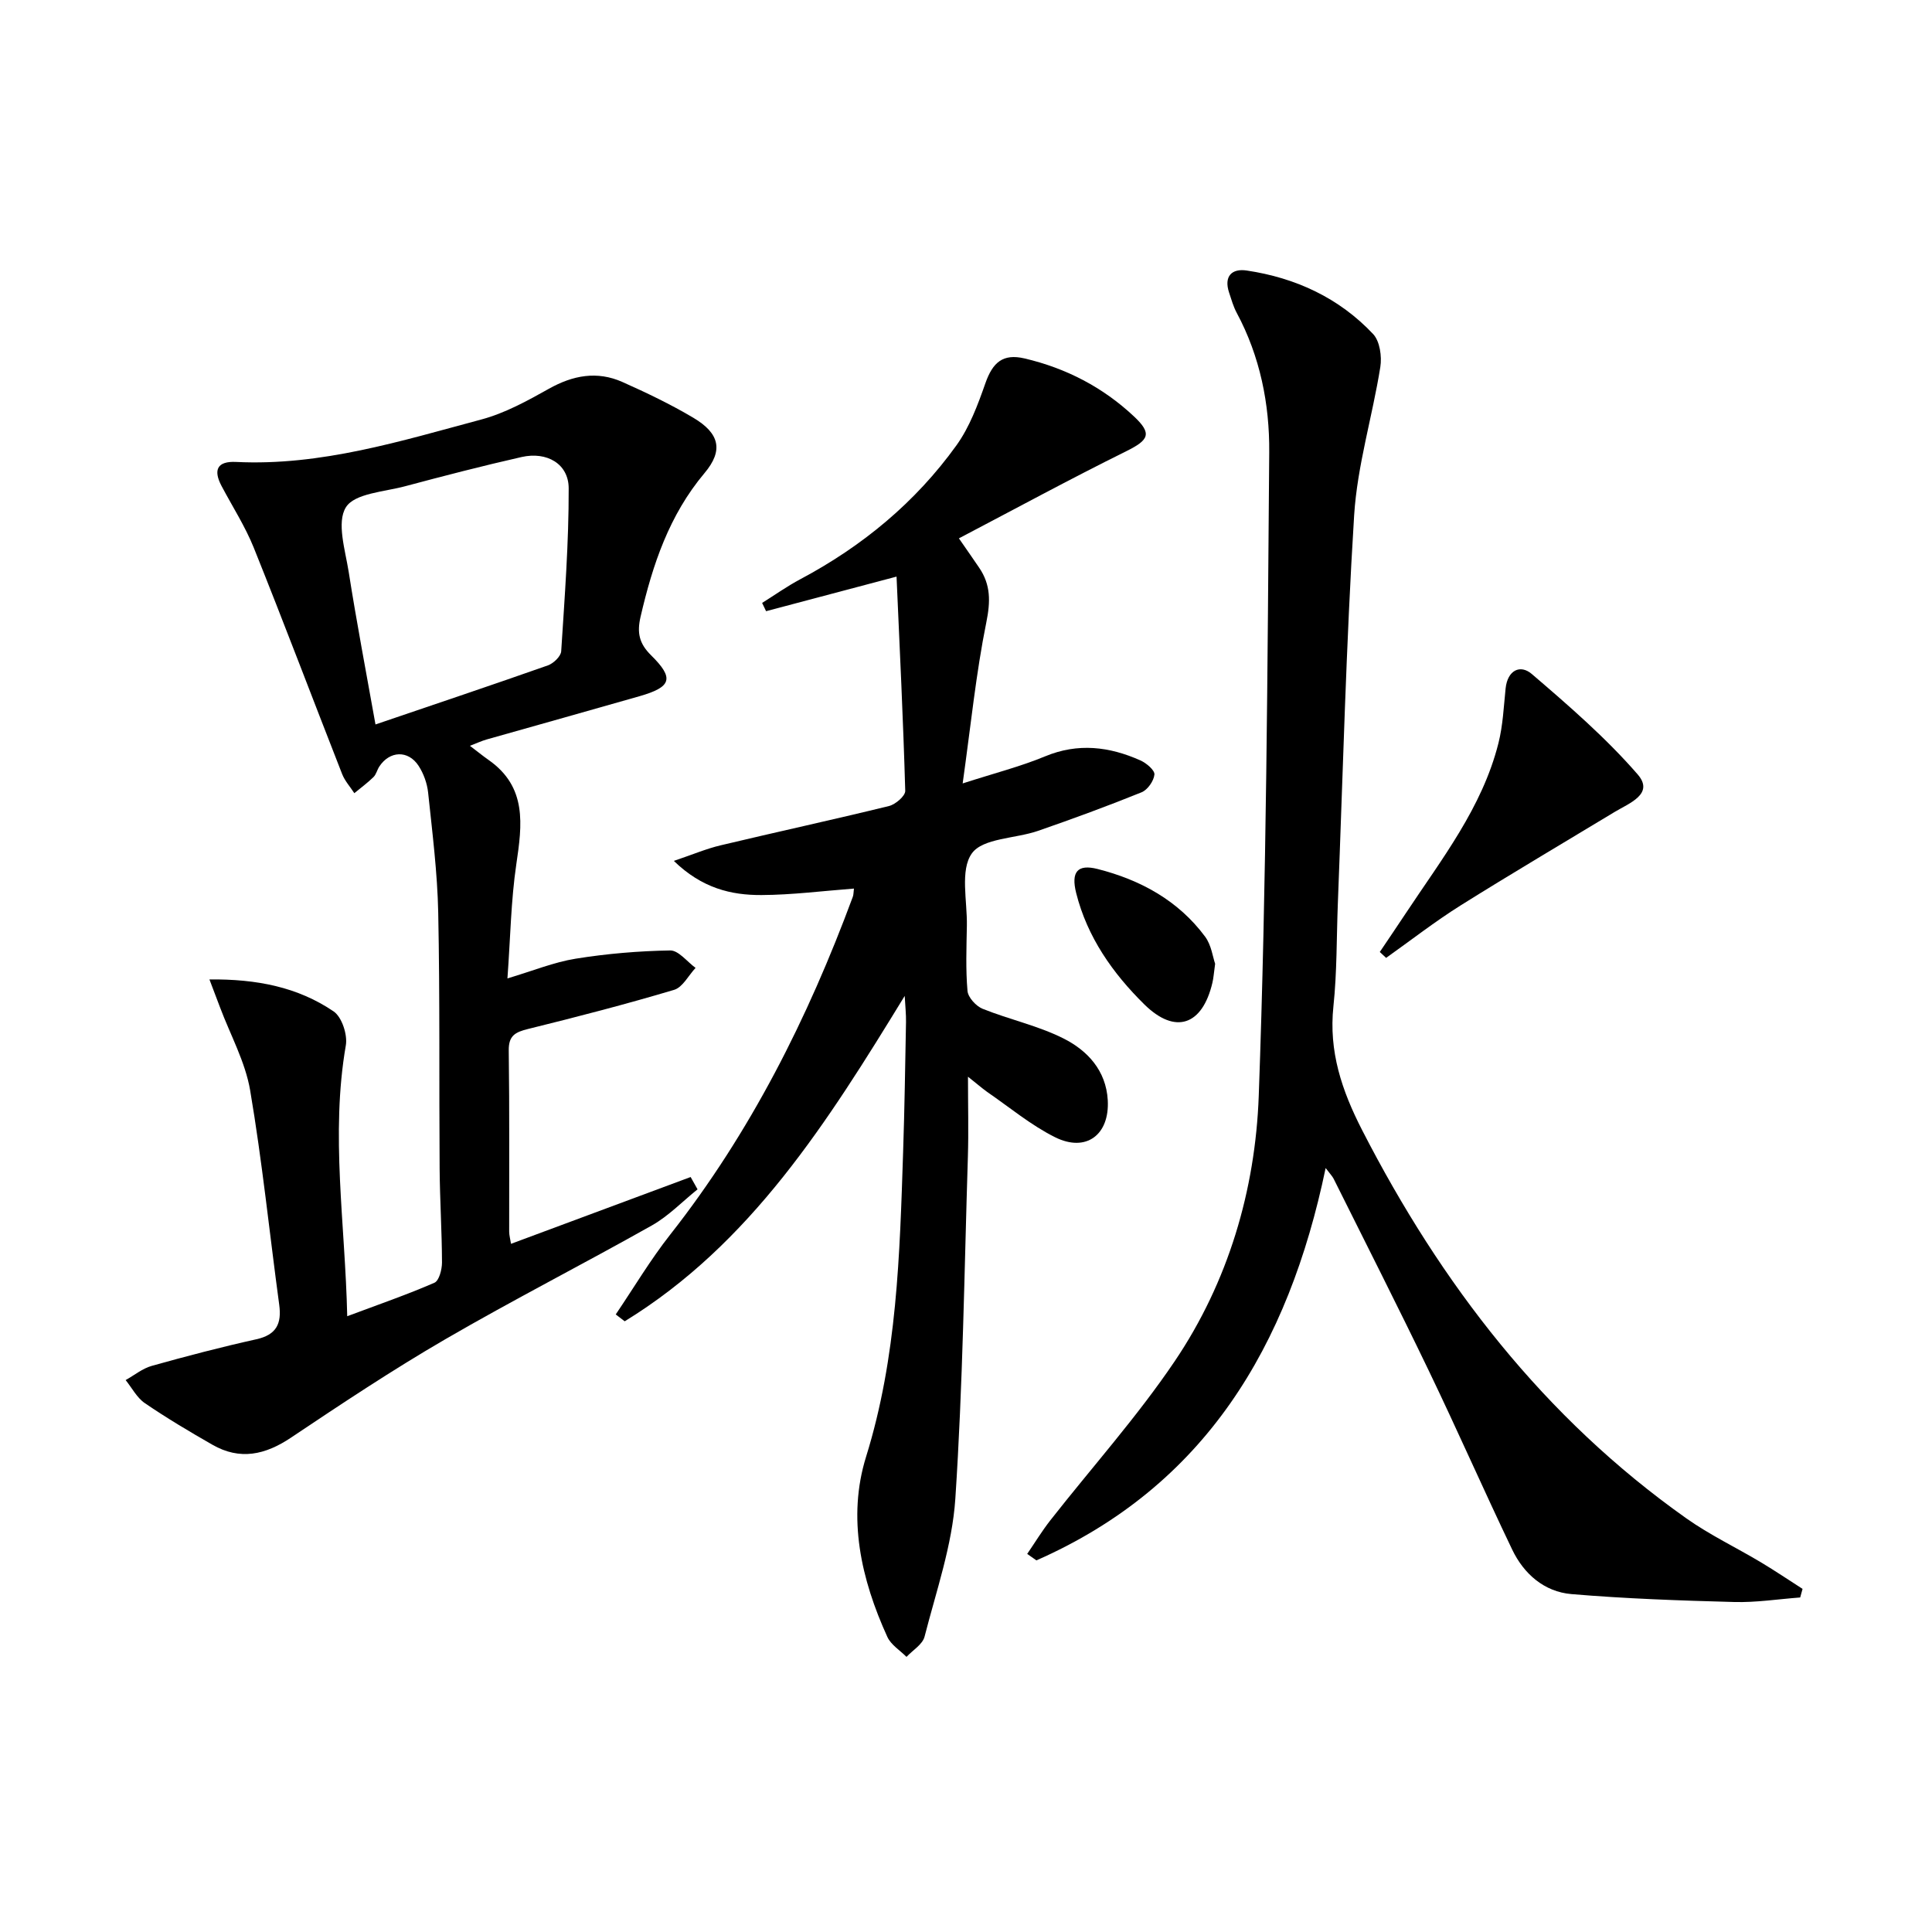
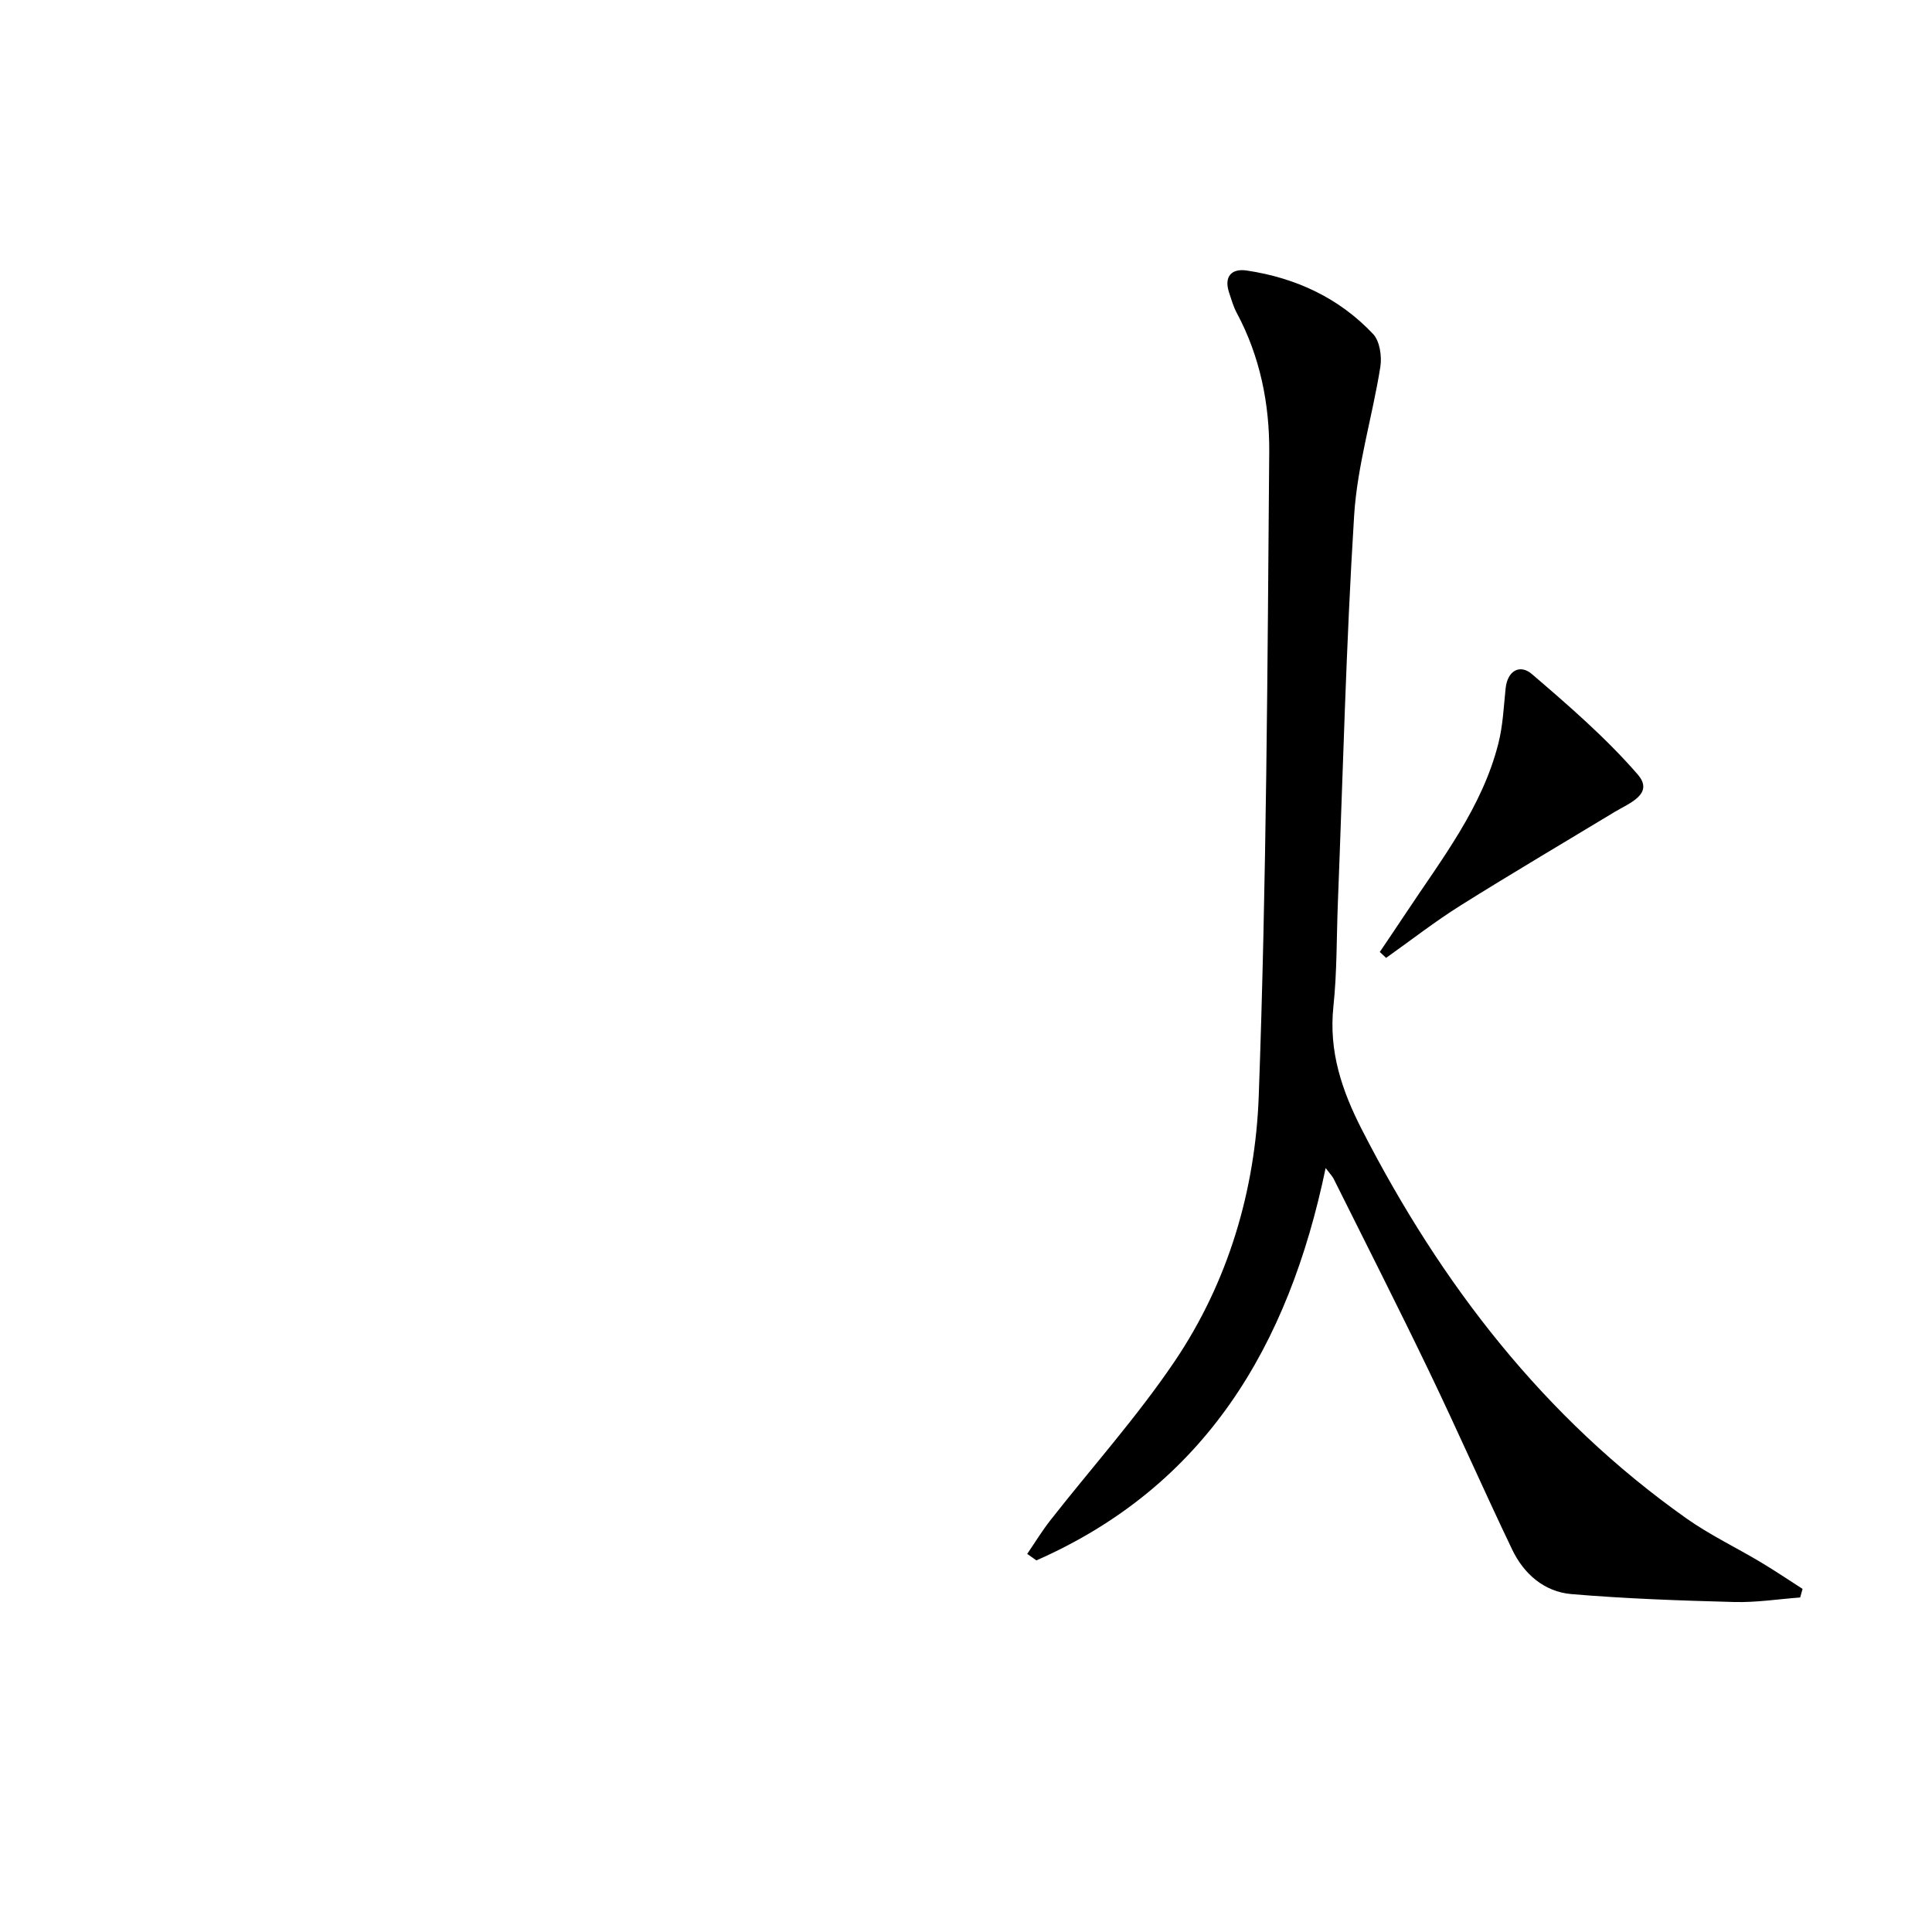
<svg xmlns="http://www.w3.org/2000/svg" enable-background="new 0 0 400 400" viewBox="0 0 400 400">
-   <path d="m144.42 246.24c-3.14 2.52-6 5.52-9.45 7.47-14.19 8-28.72 15.4-42.8 23.58-10.9 6.33-21.43 13.33-31.91 20.35-5.34 3.58-10.57 4.75-16.28 1.48-4.75-2.72-9.48-5.53-14-8.62-1.64-1.12-2.67-3.16-3.97-4.77 1.8-1 3.48-2.4 5.41-2.94 7.17-2.01 14.39-3.9 21.66-5.51 4.15-.92 5.26-3.23 4.73-7.14-2.01-14.8-3.52-29.69-6.02-44.4-1.01-5.91-4.1-11.47-6.24-17.19-.61-1.64-1.24-3.27-2.19-5.77 9.81-.1 18.3 1.59 25.71 6.62 1.71 1.16 2.91 4.83 2.53 7.03-3.2 18.48-.14 36.82.29 56.08 6.49-2.43 12.37-4.46 18.05-6.93.97-.42 1.57-2.75 1.57-4.19-.02-6.48-.44-12.96-.49-19.44-.13-17.66.07-35.33-.29-52.99-.17-8.29-1.22-16.57-2.09-24.84-.2-1.92-.93-3.96-1.98-5.57-2.16-3.3-6-3.11-8.14.17-.45.69-.63 1.62-1.2 2.17-1.23 1.2-2.63 2.23-3.96 3.33-.85-1.31-1.96-2.53-2.52-3.95-6.12-15.61-12.04-31.29-18.29-46.85-1.79-4.45-4.44-8.56-6.69-12.82-1.75-3.32-.88-5.15 3.01-4.96 17.58.86 34.15-4.34 50.79-8.79 4.89-1.31 9.52-3.86 13.98-6.36 4.99-2.8 9.99-3.73 15.23-1.4 5 2.23 9.97 4.61 14.67 7.4 5.44 3.23 6.28 6.76 2.32 11.46-7.32 8.71-10.74 18.95-13.24 29.75-.76 3.3-.3 5.52 2.17 7.96 4.86 4.79 4.25 6.58-2.41 8.49-10.53 3.02-21.09 5.96-31.63 8.95-1.05.3-2.04.77-3.46 1.31 1.54 1.17 2.68 2.1 3.88 2.94 7.98 5.6 6.94 13.37 5.73 21.56-1.11 7.5-1.22 15.15-1.84 23.66 5.33-1.59 9.63-3.36 14.1-4.08 6.46-1.04 13.05-1.6 19.59-1.71 1.73-.03 3.51 2.34 5.26 3.61-1.47 1.57-2.67 4.02-4.45 4.55-10 2.98-20.11 5.6-30.24 8.1-2.61.65-4.03 1.35-3.99 4.44.17 12.5.07 25 .09 37.5 0 .78.23 1.57.38 2.54 12.58-4.68 24.88-9.25 37.19-13.83.48.85.95 1.7 1.43 2.55zm-66.68-96.25c12.48-4.25 24.12-8.15 35.7-12.23 1.15-.41 2.68-1.87 2.75-2.92.72-11.24 1.58-22.49 1.55-33.74-.01-5.08-4.53-7.66-9.74-6.48-8.08 1.83-16.11 3.91-24.12 6.05-4.31 1.16-10.45 1.46-12.26 4.35-1.96 3.12-.15 8.85.57 13.36 1.64 10.45 3.63 20.84 5.55 31.61z" />
-   <path d="m200.41 222.92c0 6.08.14 11.34-.02 16.58-.74 23.61-1.04 47.26-2.6 70.81-.64 9.62-3.95 19.09-6.37 28.54-.41 1.61-2.45 2.81-3.74 4.19-1.35-1.36-3.21-2.49-3.96-4.13-5.45-11.94-8.33-24.69-4.41-37.3 6.43-20.68 6.97-41.84 7.67-63.08.3-8.98.43-17.96.6-26.94.03-1.57-.15-3.15-.27-5.4-16.01 26.16-31.84 51.33-57.97 67.37-.62-.47-1.24-.95-1.86-1.42 3.75-5.53 7.17-11.31 11.29-16.54 16.63-21.15 28.5-44.82 37.79-69.91.17-.45.14-.96.24-1.72-6.47.49-12.81 1.31-19.15 1.34-6.29.03-12.32-1.42-18.14-7.07 3.94-1.33 6.74-2.53 9.67-3.22 11.61-2.77 23.28-5.3 34.87-8.14 1.35-.33 3.4-2.09 3.37-3.14-.42-14.72-1.14-29.43-1.8-44.36-9.84 2.61-18.43 4.88-27.01 7.16-.27-.57-.55-1.14-.82-1.71 2.63-1.65 5.18-3.46 7.91-4.91 12.84-6.83 23.83-15.91 32.31-27.7 2.73-3.79 4.44-8.42 6.01-12.89 1.51-4.3 3.62-6.17 8.1-5.12 8.58 2.01 16.22 5.96 22.66 12.01 3.8 3.57 3.09 4.87-1.58 7.19-11.56 5.72-22.9 11.88-34.67 18.05 1.8 2.6 3.02 4.34 4.21 6.1 2.39 3.52 2.34 6.99 1.47 11.28-2.13 10.51-3.2 21.24-4.9 33.36 6.63-2.14 11.99-3.5 17.05-5.6 6.84-2.84 13.33-2.03 19.76.84 1.23.55 2.98 2.03 2.89 2.92-.13 1.34-1.42 3.18-2.67 3.68-7.06 2.86-14.22 5.48-21.42 7.98-4.68 1.62-11.43 1.48-13.71 4.67-2.48 3.47-.93 9.86-1.03 14.99-.08 4.5-.26 9.02.13 13.48.12 1.35 1.77 3.15 3.13 3.7 5.52 2.22 11.47 3.49 16.74 6.14 4.96 2.49 8.82 6.63 9.17 12.78.4 7.17-4.48 10.87-10.91 7.67-5-2.49-9.41-6.19-14.06-9.38-1.15-.83-2.23-1.78-3.97-3.15z" />
  <path d="m372.71 330.74c-4.55.34-9.11 1.06-13.64.94-11.25-.3-22.52-.69-33.73-1.64-5.61-.48-9.84-4.16-12.26-9.22-5.88-12.27-11.35-24.74-17.25-37-6.41-13.33-13.12-26.52-19.71-39.76-.27-.54-.72-.98-1.66-2.23-7.69 36.96-25 65.87-59.88 81.23-.64-.45-1.27-.89-1.91-1.34 1.59-2.32 3.05-4.73 4.78-6.94 8.61-10.98 17.98-21.43 25.76-32.95 11.1-16.44 16.69-35.45 17.4-54.94 1.61-44.39 1.81-88.84 2.17-133.26.08-9.96-1.89-19.84-6.73-28.86-.7-1.3-1.11-2.77-1.58-4.19-1.12-3.38.56-5.04 3.66-4.57 10.12 1.51 19.11 5.66 26.16 13.15 1.39 1.48 1.84 4.64 1.49 6.83-1.64 10.27-4.77 20.4-5.42 30.71-1.67 26.71-2.32 53.49-3.37 80.24-.28 7.14-.17 14.32-.92 21.41-.99 9.34 1.73 17.41 5.94 25.62 16.36 31.89 37.67 59.55 67.13 80.39 4.86 3.44 10.31 6.03 15.44 9.1 2.92 1.75 5.75 3.66 8.62 5.5-.15.59-.32 1.18-.49 1.78z" />
  <path d="m285.67 197.1c1.79-2.67 3.61-5.33 5.38-8.01 7.41-11.2 15.83-21.88 19.19-35.24.92-3.66 1.09-7.53 1.48-11.31.39-3.77 3.02-5.06 5.43-2.99 7.64 6.55 15.34 13.21 21.91 20.78 3.52 4.06-1.78 5.97-4.79 7.79-10.63 6.43-21.34 12.74-31.87 19.34-5.32 3.34-10.29 7.22-15.42 10.86-.43-.41-.87-.82-1.31-1.22z" />
-   <path d="m251.58 199.54c-.27 1.94-.33 2.94-.56 3.91-2.07 8.84-7.68 10.82-14.1 4.5-6.55-6.45-11.82-13.94-14.11-23.06-1.1-4.39.28-6.02 4.41-4.98 8.87 2.25 16.72 6.51 22.29 14.02 1.3 1.76 1.59 4.25 2.07 5.61z" />
</svg>